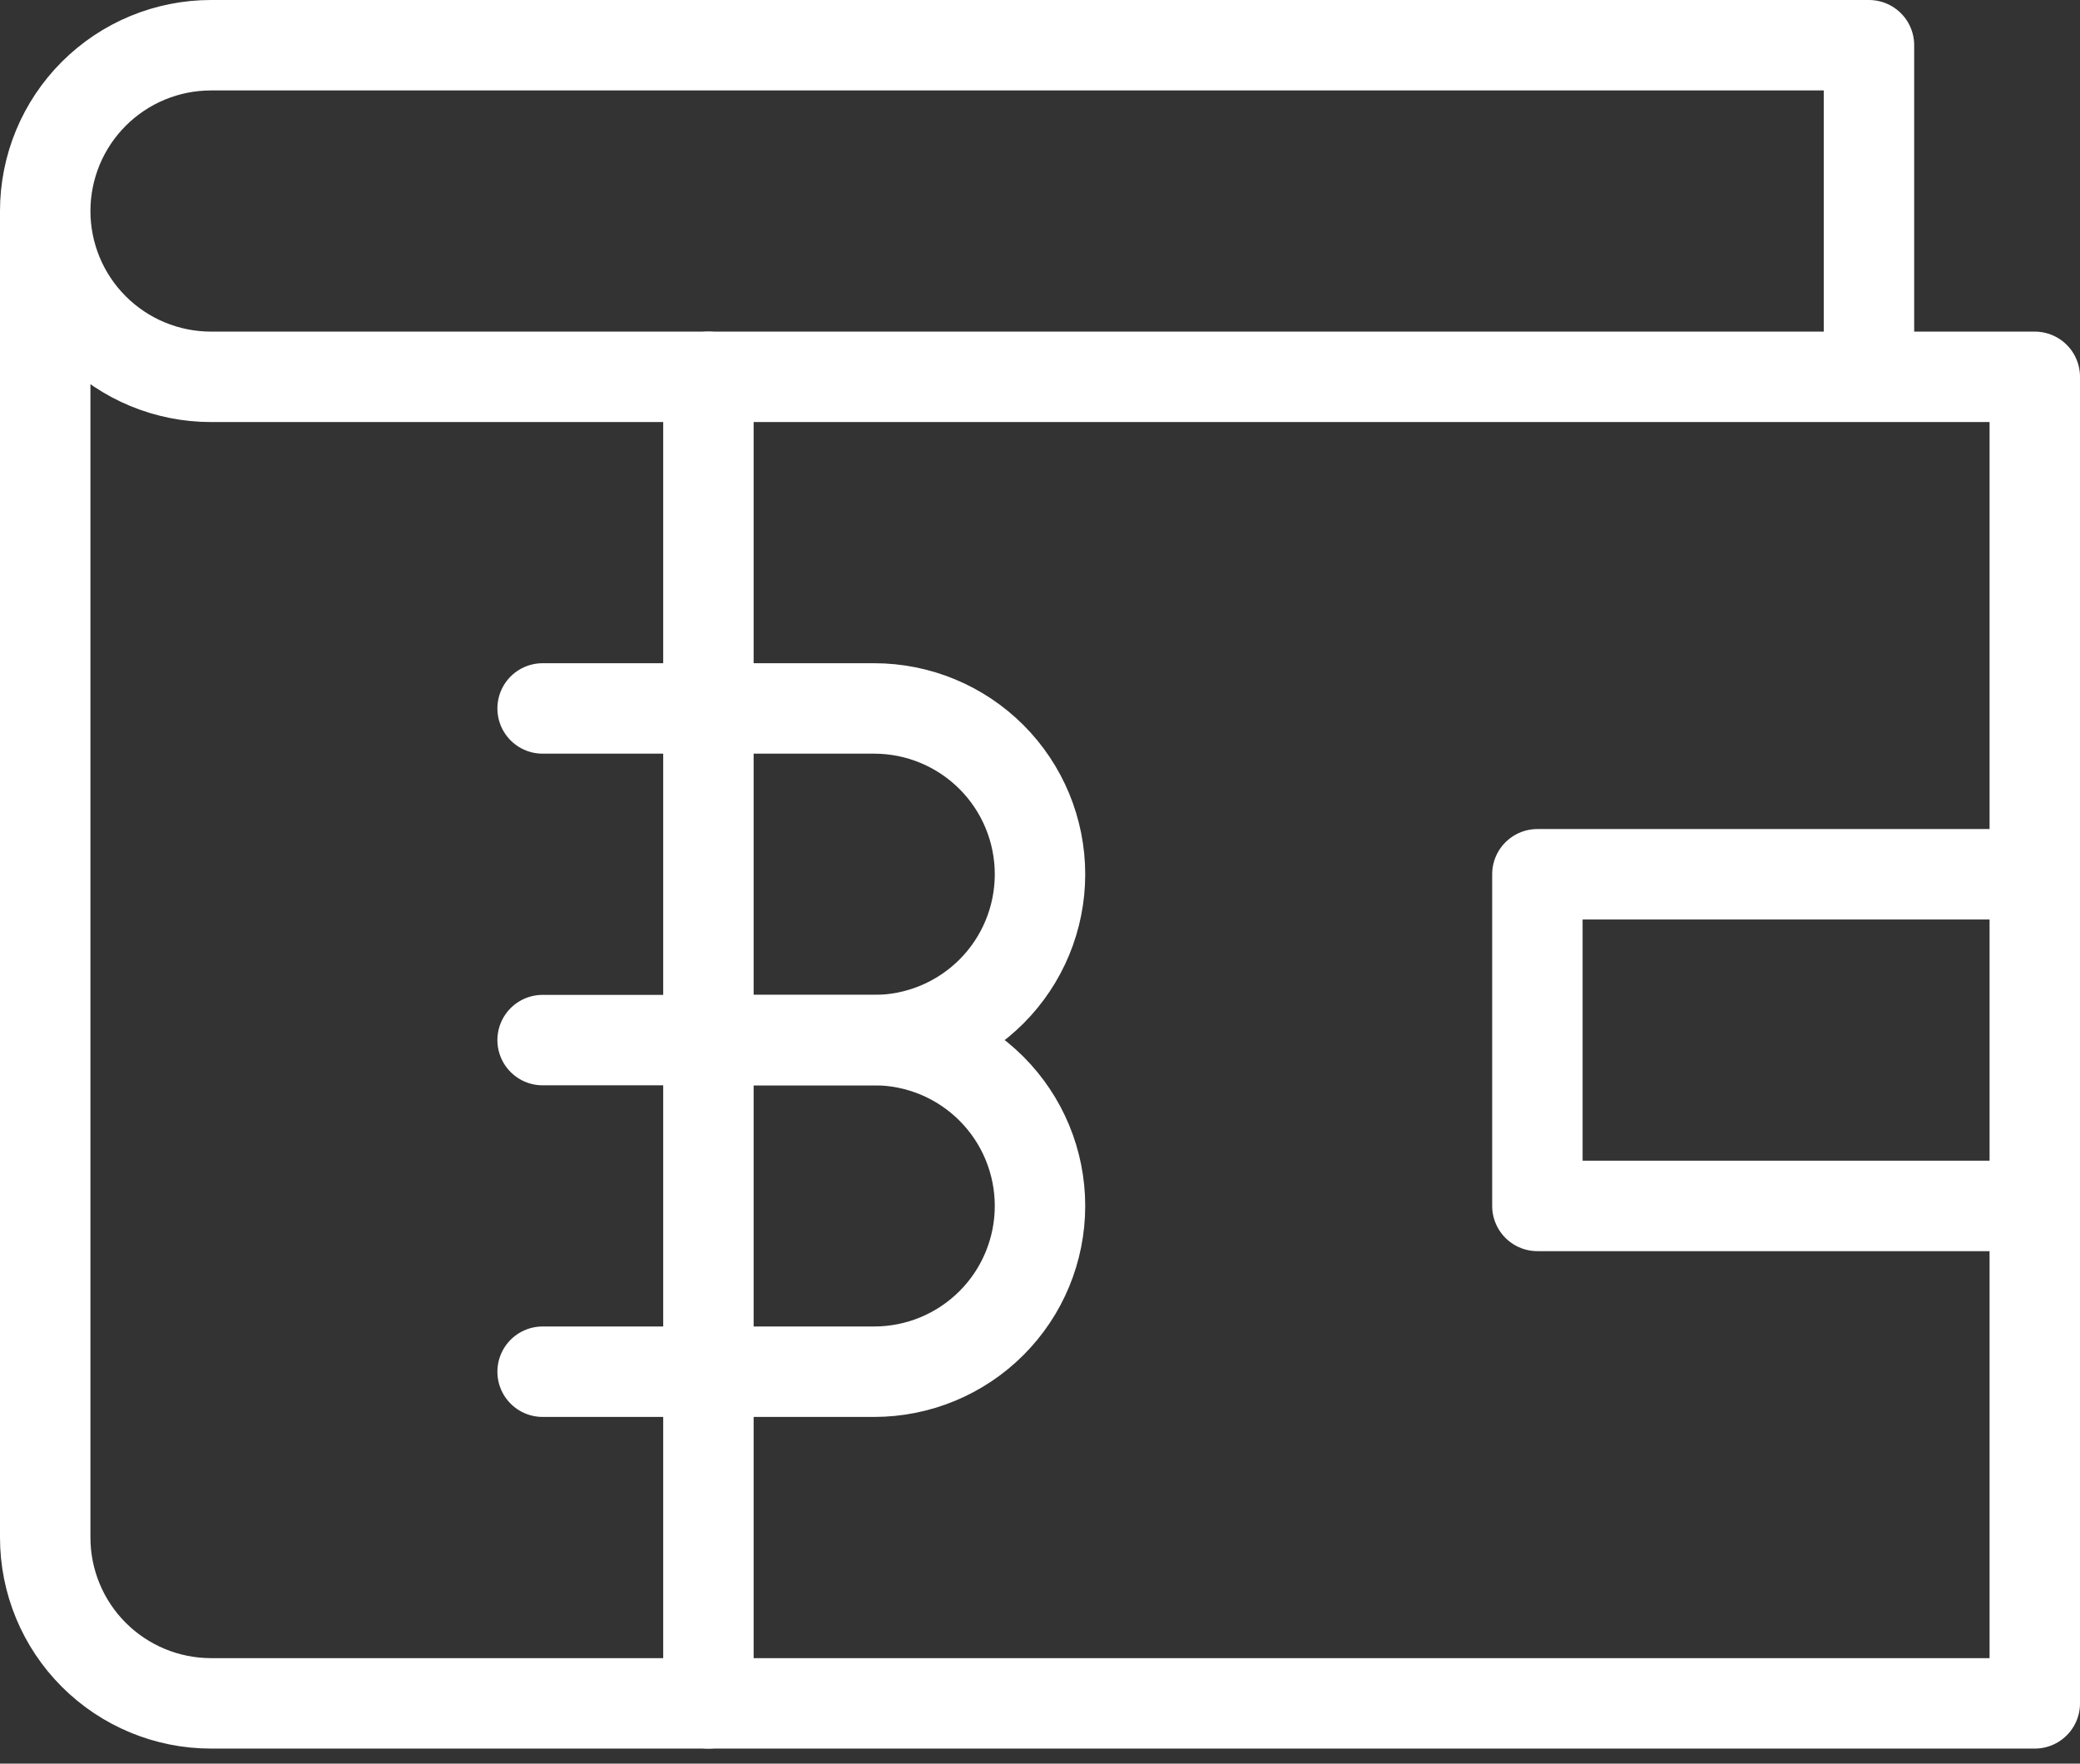
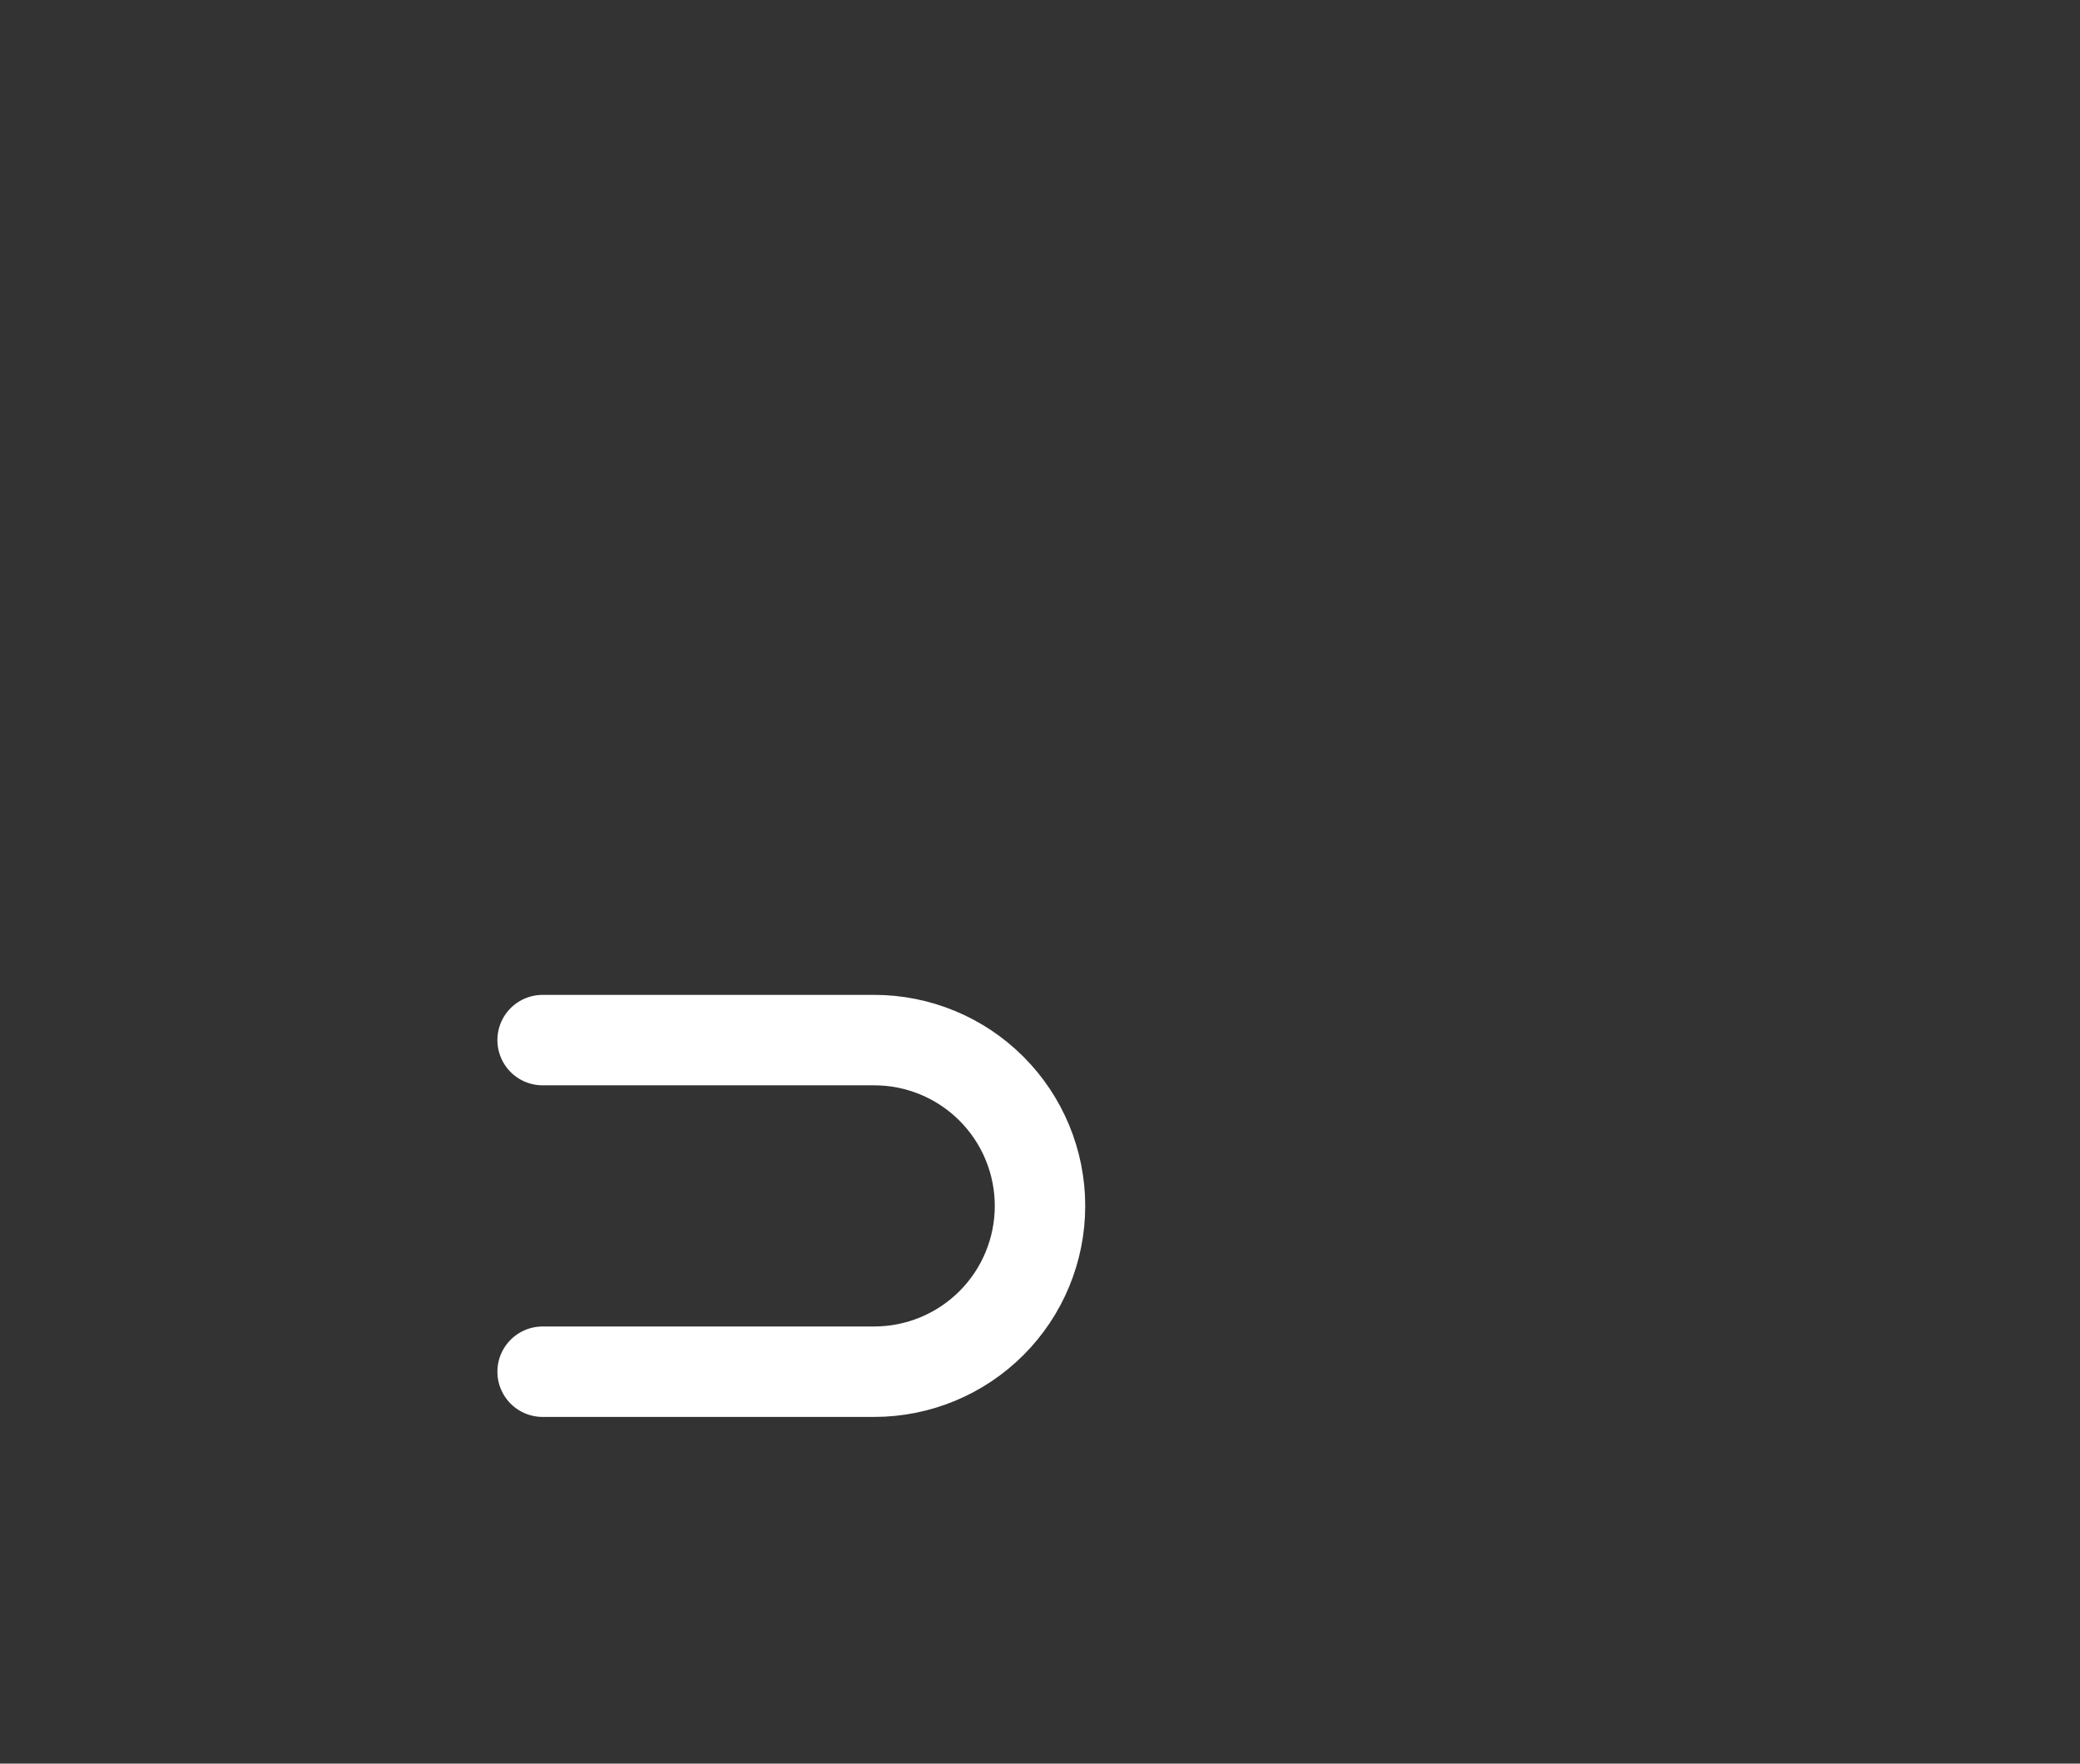
<svg xmlns="http://www.w3.org/2000/svg" width="46" height="39" viewBox="0 0 46 39" fill="none">
  <rect x="0" y="0" width="46" height="39" fill="#333333" stroke="none" />
-   <path d="M45 19.333H34V26.667H45" stroke="white" stroke-width="2" stroke-linecap="round" stroke-linejoin="round" />
-   <path d="M1 4.667V34C1 34.972 1.386 35.905 2.074 36.593C2.762 37.28 3.694 37.667 4.667 37.667H45V8.333H4.667C3.694 8.333 2.762 7.947 2.074 7.259C1.386 6.572 1 5.639 1 4.667V4.667ZM1 4.667C1 3.694 1.386 2.762 2.074 2.074C2.762 1.386 3.694 1 4.667 1H41.333V8.333" stroke="white" stroke-width="2" stroke-linecap="round" stroke-linejoin="round" />
-   <path d="M12 15.666H19.333C20.306 15.666 21.238 16.053 21.926 16.74C22.614 17.428 23 18.361 23 19.333C23 20.306 22.614 21.238 21.926 21.926C21.238 22.613 20.306 23 19.333 23H15.667" stroke="white" stroke-width="2" stroke-linecap="round" stroke-linejoin="round" />
  <path d="M12 30.333H19.333C20.306 30.333 21.238 29.947 21.926 29.259C22.614 28.572 23 27.639 23 26.667C23 25.694 22.614 24.762 21.926 24.074C21.238 23.386 20.306 23 19.333 23H12" stroke="white" stroke-width="2" stroke-linecap="round" stroke-linejoin="round" />
-   <path d="M15.667 8.333V37.667" stroke="white" stroke-width="2" stroke-linecap="round" stroke-linejoin="round" />
</svg>